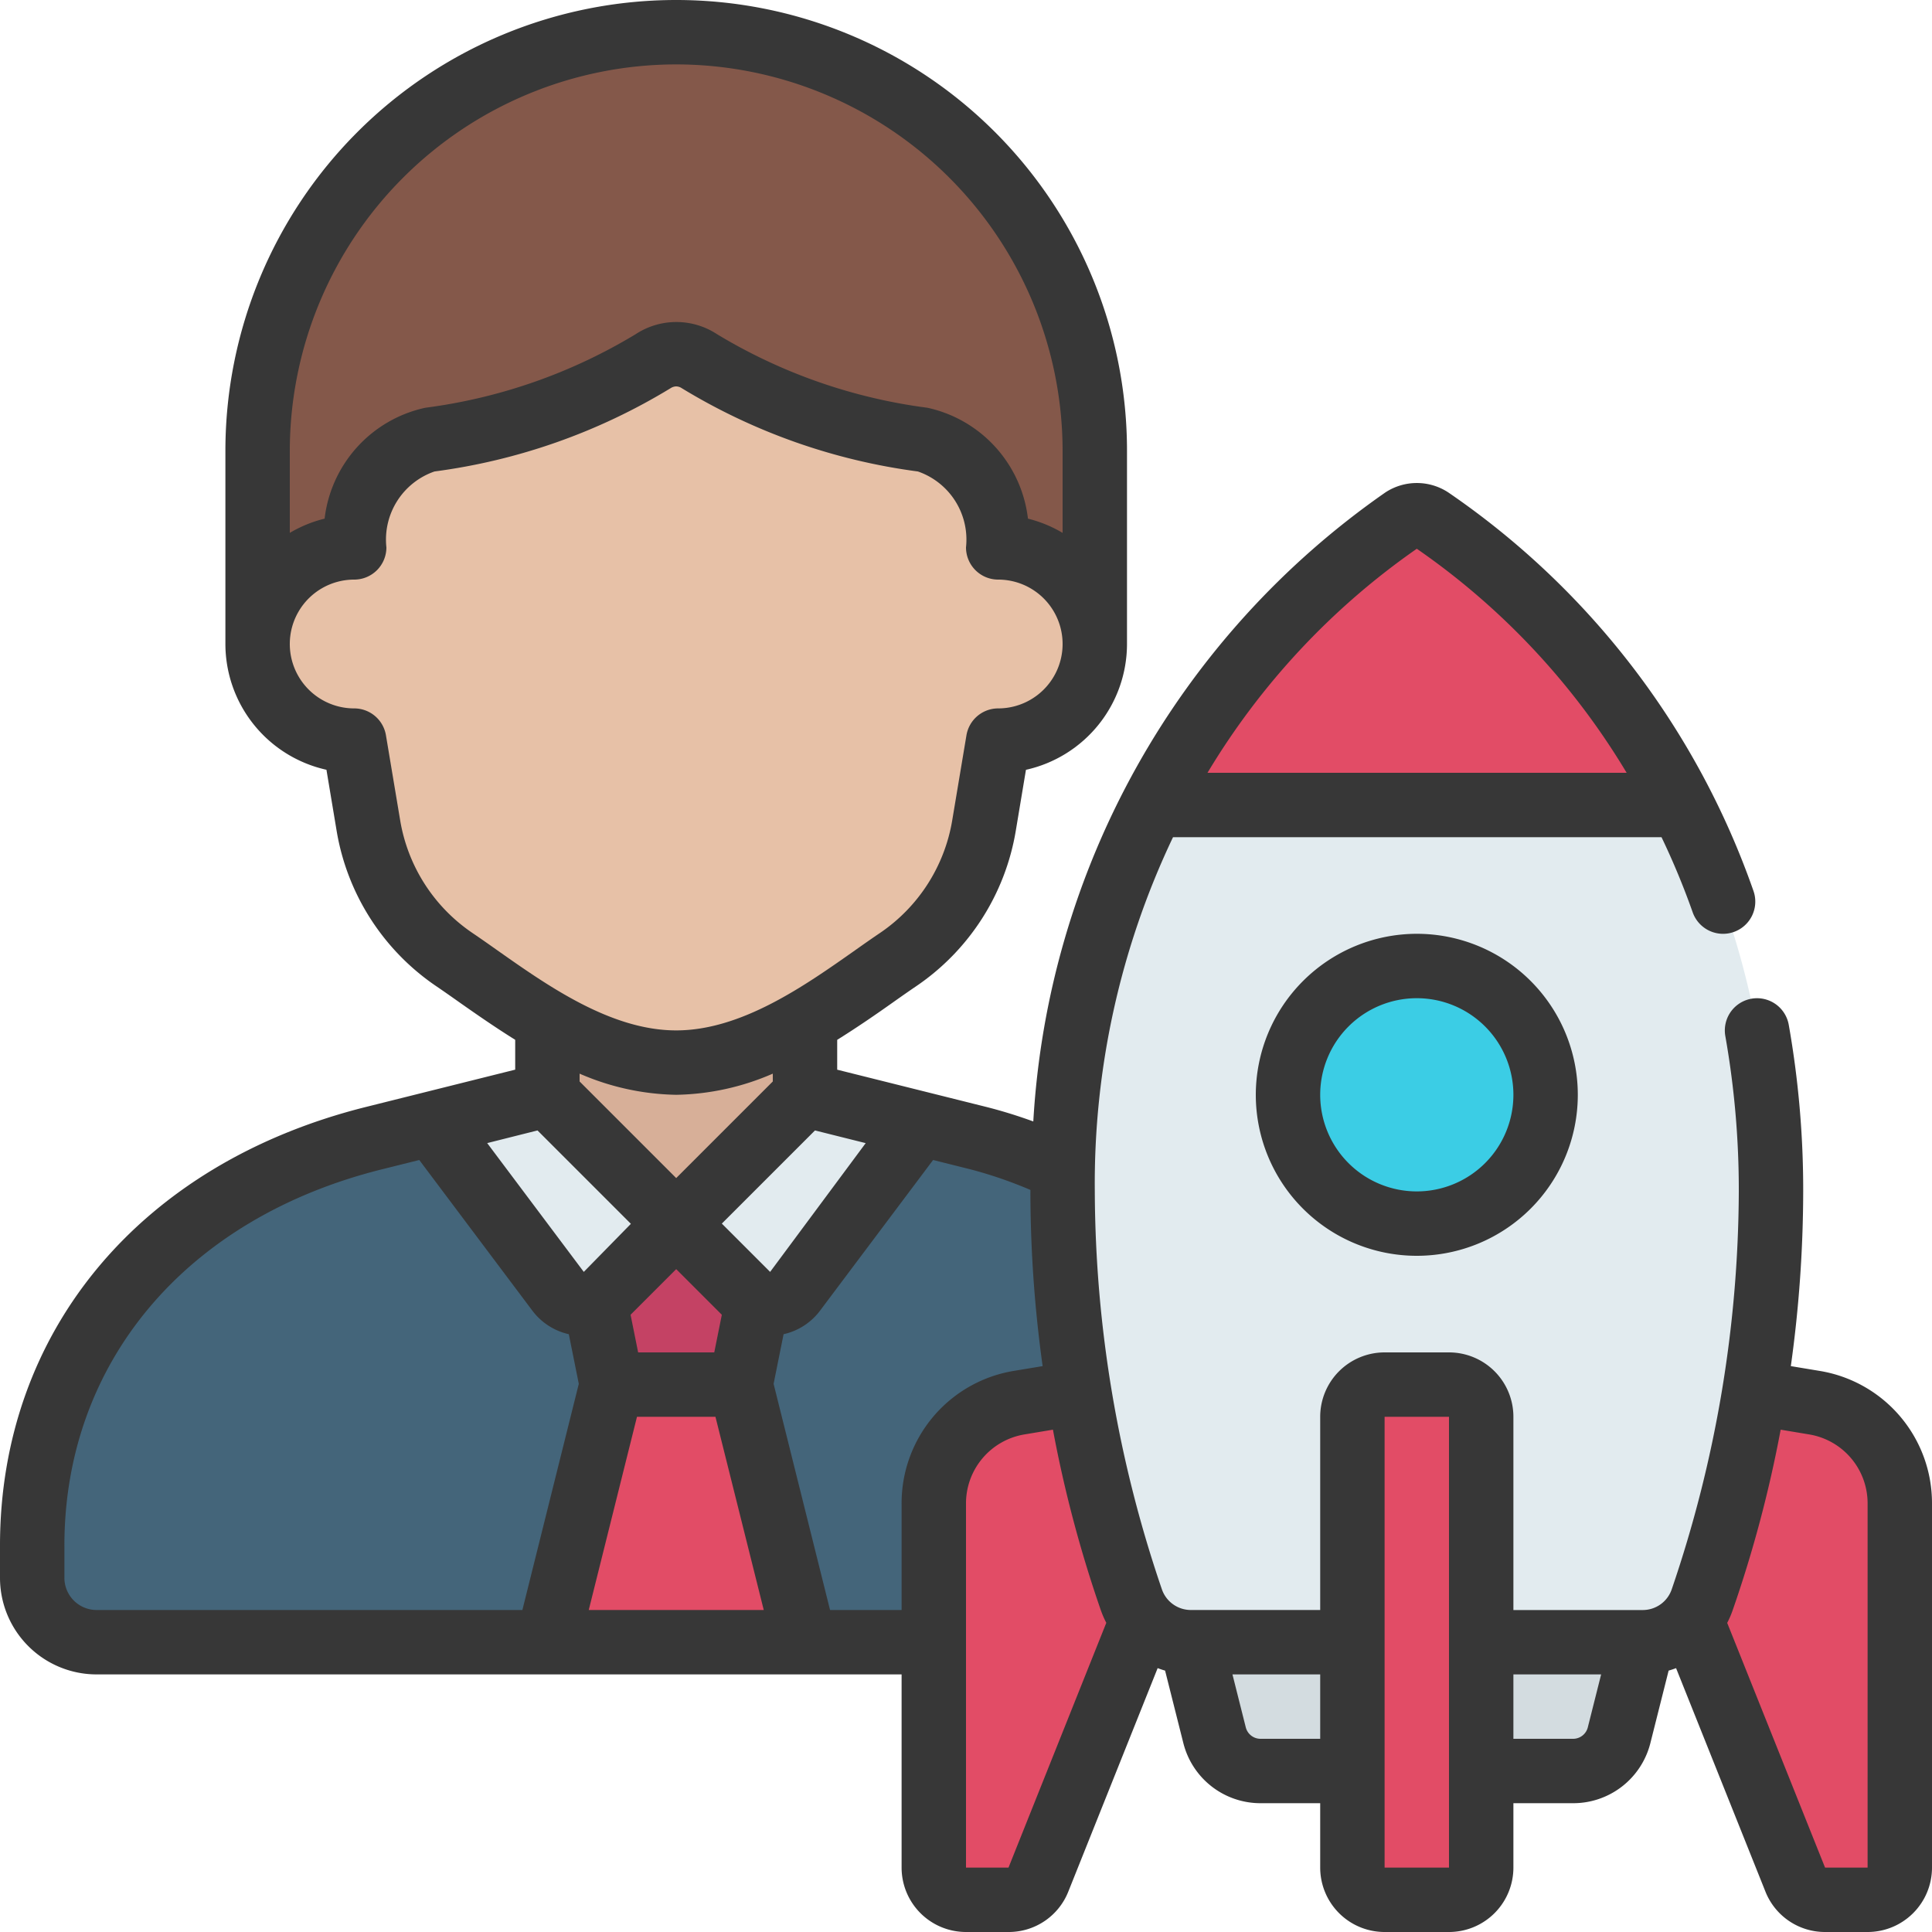
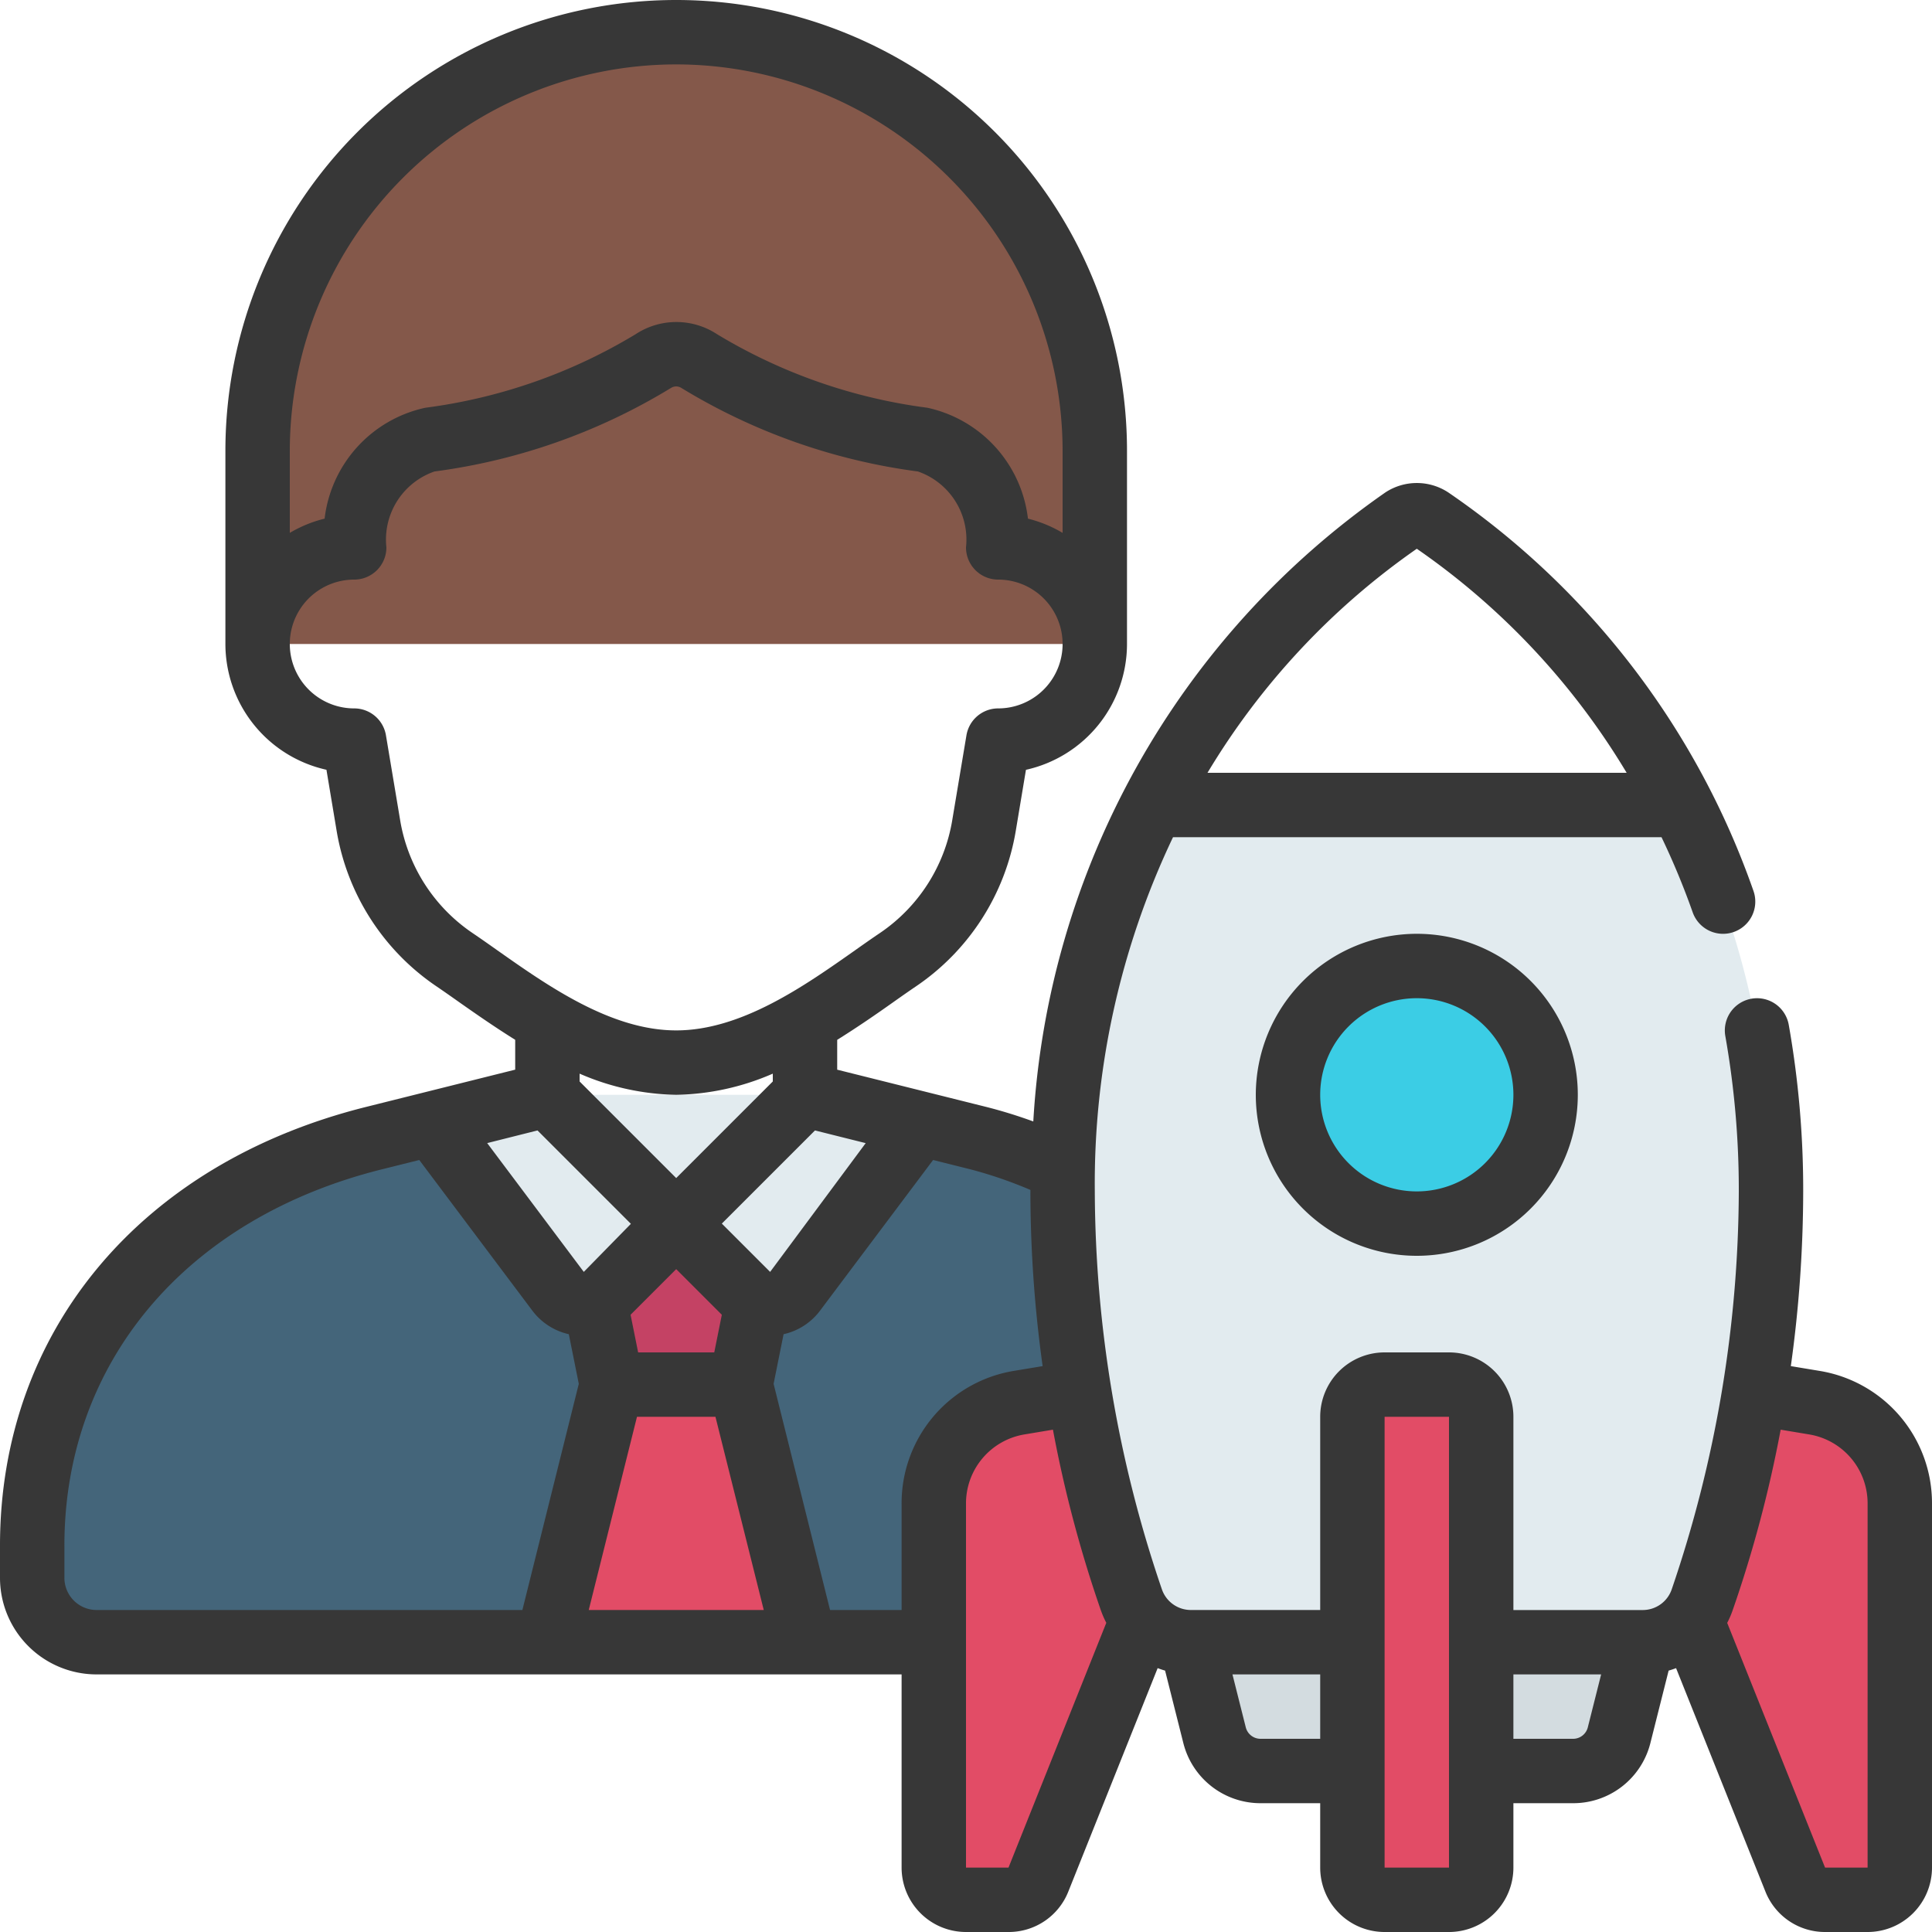
<svg xmlns="http://www.w3.org/2000/svg" id="Icons" height="512" viewBox="0 0 60 60" width="512">
  <path d="m8 20v-6a13 13 0 0 1 26 0v6z" fill="#84584a" />
  <path d="m28.58 34.89 1.82.46a14.473 14.473 0 0 1 2.61.94l1.99 6.71-6 8h-26a2.006 2.006 0 0 1 -2-2v-1c0-6.42 4.37-11.09 10.6-12.65l1.82-.46z" fill="#44657a" />
  <path d="m28.58 34.89-3.91 5.21a.961.961 0 0 1 -1.46.11l-2.21-2.21-2.21 2.21a.961.961 0 0 1 -1.46-.11l-3.91-5.21 3.58-.89h8z" fill="#e2ebef" />
-   <path d="m25 31.74v2.26l-4 4-4-4v-2.26z" fill="#d7af98" />
  <path d="m18.48 40.42.52 2.58h4l.52-2.58-2.52-2.42z" fill="#c44264" />
  <path d="m24.78 51a1.271 1.271 0 0 0 .03-.75l-1.81-7.25h-4l-1.81 7.25a1.271 1.271 0 0 0 .03.75z" fill="#e24c66" />
  <path d="m51.01 51-.73 2.89a1.468 1.468 0 0 1 -1.43 1.11h-9.7a1.468 1.468 0 0 1 -1.43-1.11l-.73-2.89.01-1h14z" fill="#d3dce0" />
-   <path d="m54.48 43.25 1.86.31a3.18 3.18 0 0 1 2.66 3.14v11.3a1 1 0 0 1 -1 1h-1.32a1 1 0 0 1 -.93-.63l-3.23-8.08z" fill="#e24c66" />
+   <path d="m54.48 43.25 1.86.31a3.18 3.18 0 0 1 2.66 3.14v11.3a1 1 0 0 1 -1 1h-1.32l-3.23-8.08z" fill="#e24c66" />
  <path d="m35.48 50.29-3.23 8.08a1 1 0 0 1 -.93.63h-1.32a1 1 0 0 1 -1-1v-11.3a3.18 3.18 0 0 1 2.66-3.14l1.86-.31z" fill="#e24c66" />
  <path d="m55 37a39.313 39.313 0 0 1 -2.14 12.69 1.95 1.95 0 0 1 -1.85 1.31h-14.02a1.95 1.95 0 0 1 -1.85-1.31 39.313 39.313 0 0 1 -2.14-12.69 26.021 26.021 0 0 1 2.78-12l1.22-1h14l1.22 1a26.021 26.021 0 0 1 2.78 12z" fill="#e2ebef" />
  <circle cx="44" cy="34" fill="#3bcde5" r="4" />
  <rect fill="#e24c66" height="16" rx="1" width="4" x="42" y="43" />
-   <path d="m52.22 25h-16.44a23.677 23.677 0 0 1 7.79-8.87.789.789 0 0 1 .86 0 23.677 23.677 0 0 1 7.79 8.87z" fill="#e24c66" />
-   <path d="m31 23a3 3 0 0 0 0-6 3.192 3.192 0 0 0 -2.349-3.348 17.769 17.769 0 0 1 -6.932-2.435 1.3 1.3 0 0 0 -1.438 0 17.769 17.769 0 0 1 -6.932 2.435 3.192 3.192 0 0 0 -2.349 3.348 3 3 0 0 0 0 6l.442 2.642a6.243 6.243 0 0 0 2.658 4.158c1.7 1.138 4.173 3.2 6.9 3.2s5.2-2.062 6.9-3.2a6.243 6.243 0 0 0 2.662-4.155z" fill="#e7c1a7" />
  <g fill="#373737">
    <path d="m39 34a5 5 0 1 0 5-5 5.006 5.006 0 0 0 -5 5zm8 0a3 3 0 1 1 -3-3 3 3 0 0 1 3 3z" />
    <path d="m56.5 42.573-.884-.147a39.613 39.613 0 0 0 .384-5.426 29.461 29.461 0 0 0 -.449-5.176 1 1 0 0 0 -1.969.354 27.462 27.462 0 0 1 .418 4.822 38.583 38.583 0 0 1 -2.086 12.366.95.95 0 0 1 -.9.635h-4.014v-6.001a2 2 0 0 0 -2-2h-2a2 2 0 0 0 -2 2v6h-4.01a.952.952 0 0 1 -.907-.644 38.568 38.568 0 0 1 -2.083-12.356 25.013 25.013 0 0 1 2.429-11h15.171a23.4 23.4 0 0 1 .968 2.333 1 1 0 0 0 1.887-.666 24.964 24.964 0 0 0 -9.477-12.374 1.778 1.778 0 0 0 -1.954 0 25.592 25.592 0 0 0 -10.934 19.535 14.941 14.941 0 0 0 -1.447-.448l-4.643-1.16v-.927c.619-.386 1.2-.786 1.709-1.147.263-.186.513-.362.747-.52a7.281 7.281 0 0 0 3.089-4.819l.317-1.9a4.007 4.007 0 0 0 3.138-3.907v-6a14 14 0 0 0 -28 0v6a4.007 4.007 0 0 0 3.138 3.906l.317 1.9a7.279 7.279 0 0 0 3.09 4.819c.233.158.483.334.746.52.514.361 1.09.761 1.709 1.147v.927l-4.638 1.159c-7.008 1.753-11.362 6.973-11.362 13.622v1a3 3 0 0 0 3 3h25v6a2 2 0 0 0 2 2h1.32a1.988 1.988 0 0 0 1.859-1.259l2.773-6.936c.076.029.152.055.231.077l.567 2.252a2.47 2.47 0 0 0 2.396 1.866h1.854v2a2 2 0 0 0 2 2h2a2 2 0 0 0 2-2v-2h1.854a2.47 2.47 0 0 0 2.4-1.867l.567-2.251c.079-.022.155-.048.231-.076l2.772 6.932a1.989 1.989 0 0 0 1.856 1.262h1.32a2 2 0 0 0 2-2v-11.3a4.162 4.162 0 0 0 -3.5-4.127zm-12.5-25.531a22.51 22.51 0 0 1 6.517 6.958h-13.017a22.687 22.687 0 0 1 6.5-6.958zm-27.307 18.065 2.9 2.9-1.463 1.493-3-4zm5.489 6.893h-2.364l-.235-1.169 1.417-1.417 1.417 1.417zm-2.4 2h2.437l1.5 6h-5.435zm4.135-4.5-1.5-1.5 2.893-2.893 1.575.394zm-2.917-37.5a12.013 12.013 0 0 1 12 12v2.549a3.974 3.974 0 0 0 -1.076-.442 4 4 0 0 0 -3.124-3.444 16.8 16.8 0 0 1 -6.533-2.285 2.3 2.3 0 0 0 -2.525 0 16.788 16.788 0 0 1 -6.532 2.285 4 4 0 0 0 -3.129 3.444 3.974 3.974 0 0 0 -1.081.442v-2.549a12.013 12.013 0 0 1 12-12zm-6.337 26.968a5.271 5.271 0 0 1 -2.235-3.491l-.442-2.642a1 1 0 0 0 -.986-.835 2 2 0 0 1 0-4 1 1 0 0 0 1-1 2.238 2.238 0 0 1 1.494-2.358 18.8 18.8 0 0 0 7.328-2.584.335.335 0 0 1 .178-.058.329.329 0 0 1 .177.058 18.8 18.8 0 0 0 7.329 2.584 2.238 2.238 0 0 1 1.494 2.358 1 1 0 0 0 1 1 2 2 0 0 1 0 4 1 1 0 0 0 -.986.835l-.442 2.642a5.274 5.274 0 0 1 -2.234 3.491c-.245.165-.506.348-.781.543-1.575 1.109-3.533 2.489-5.557 2.489s-3.982-1.38-5.557-2.489c-.275-.195-.536-.378-.78-.543zm6.337 5.032a7.807 7.807 0 0 0 3-.657v.243l-3 3-3-3v-.243a7.807 7.807 0 0 0 3 .657zm-19 15v-1c0-5.687 3.773-10.162 9.847-11.682l1.174-.293 3.5 4.663a1.953 1.953 0 0 0 1.144.747l.31 1.541-1.749 7.012v.012h-13.226a1 1 0 0 1 -1-1zm26-2.3v3.3h-2.222l-1.753-7.024.31-1.541a1.943 1.943 0 0 0 1.135-.735l3.508-4.675 1.176.294a13.379 13.379 0 0 1 1.846.635v.045a39.613 39.613 0 0 0 .38 5.427l-.881.146a4.164 4.164 0 0 0 -3.499 4.128zm3.32 11.3h-1.32v-11.3a2.171 2.171 0 0 1 1.824-2.154l.876-.146a38.764 38.764 0 0 0 1.49 5.614 2.989 2.989 0 0 0 .167.384zm7.826-4a.472.472 0 0 1 -.457-.355l-.414-1.645h2.725v2zm3.854 4v-14h2v14zm5.854-4h-1.854v-2h2.725l-.414 1.644a.471.471 0 0 1 -.457.356zm9.146 4h-1.321l-3.039-7.6a2.881 2.881 0 0 0 .164-.377 38.727 38.727 0 0 0 1.496-5.623l.883.147a2.169 2.169 0 0 1 1.817 2.153z" />
  </g>
</svg>